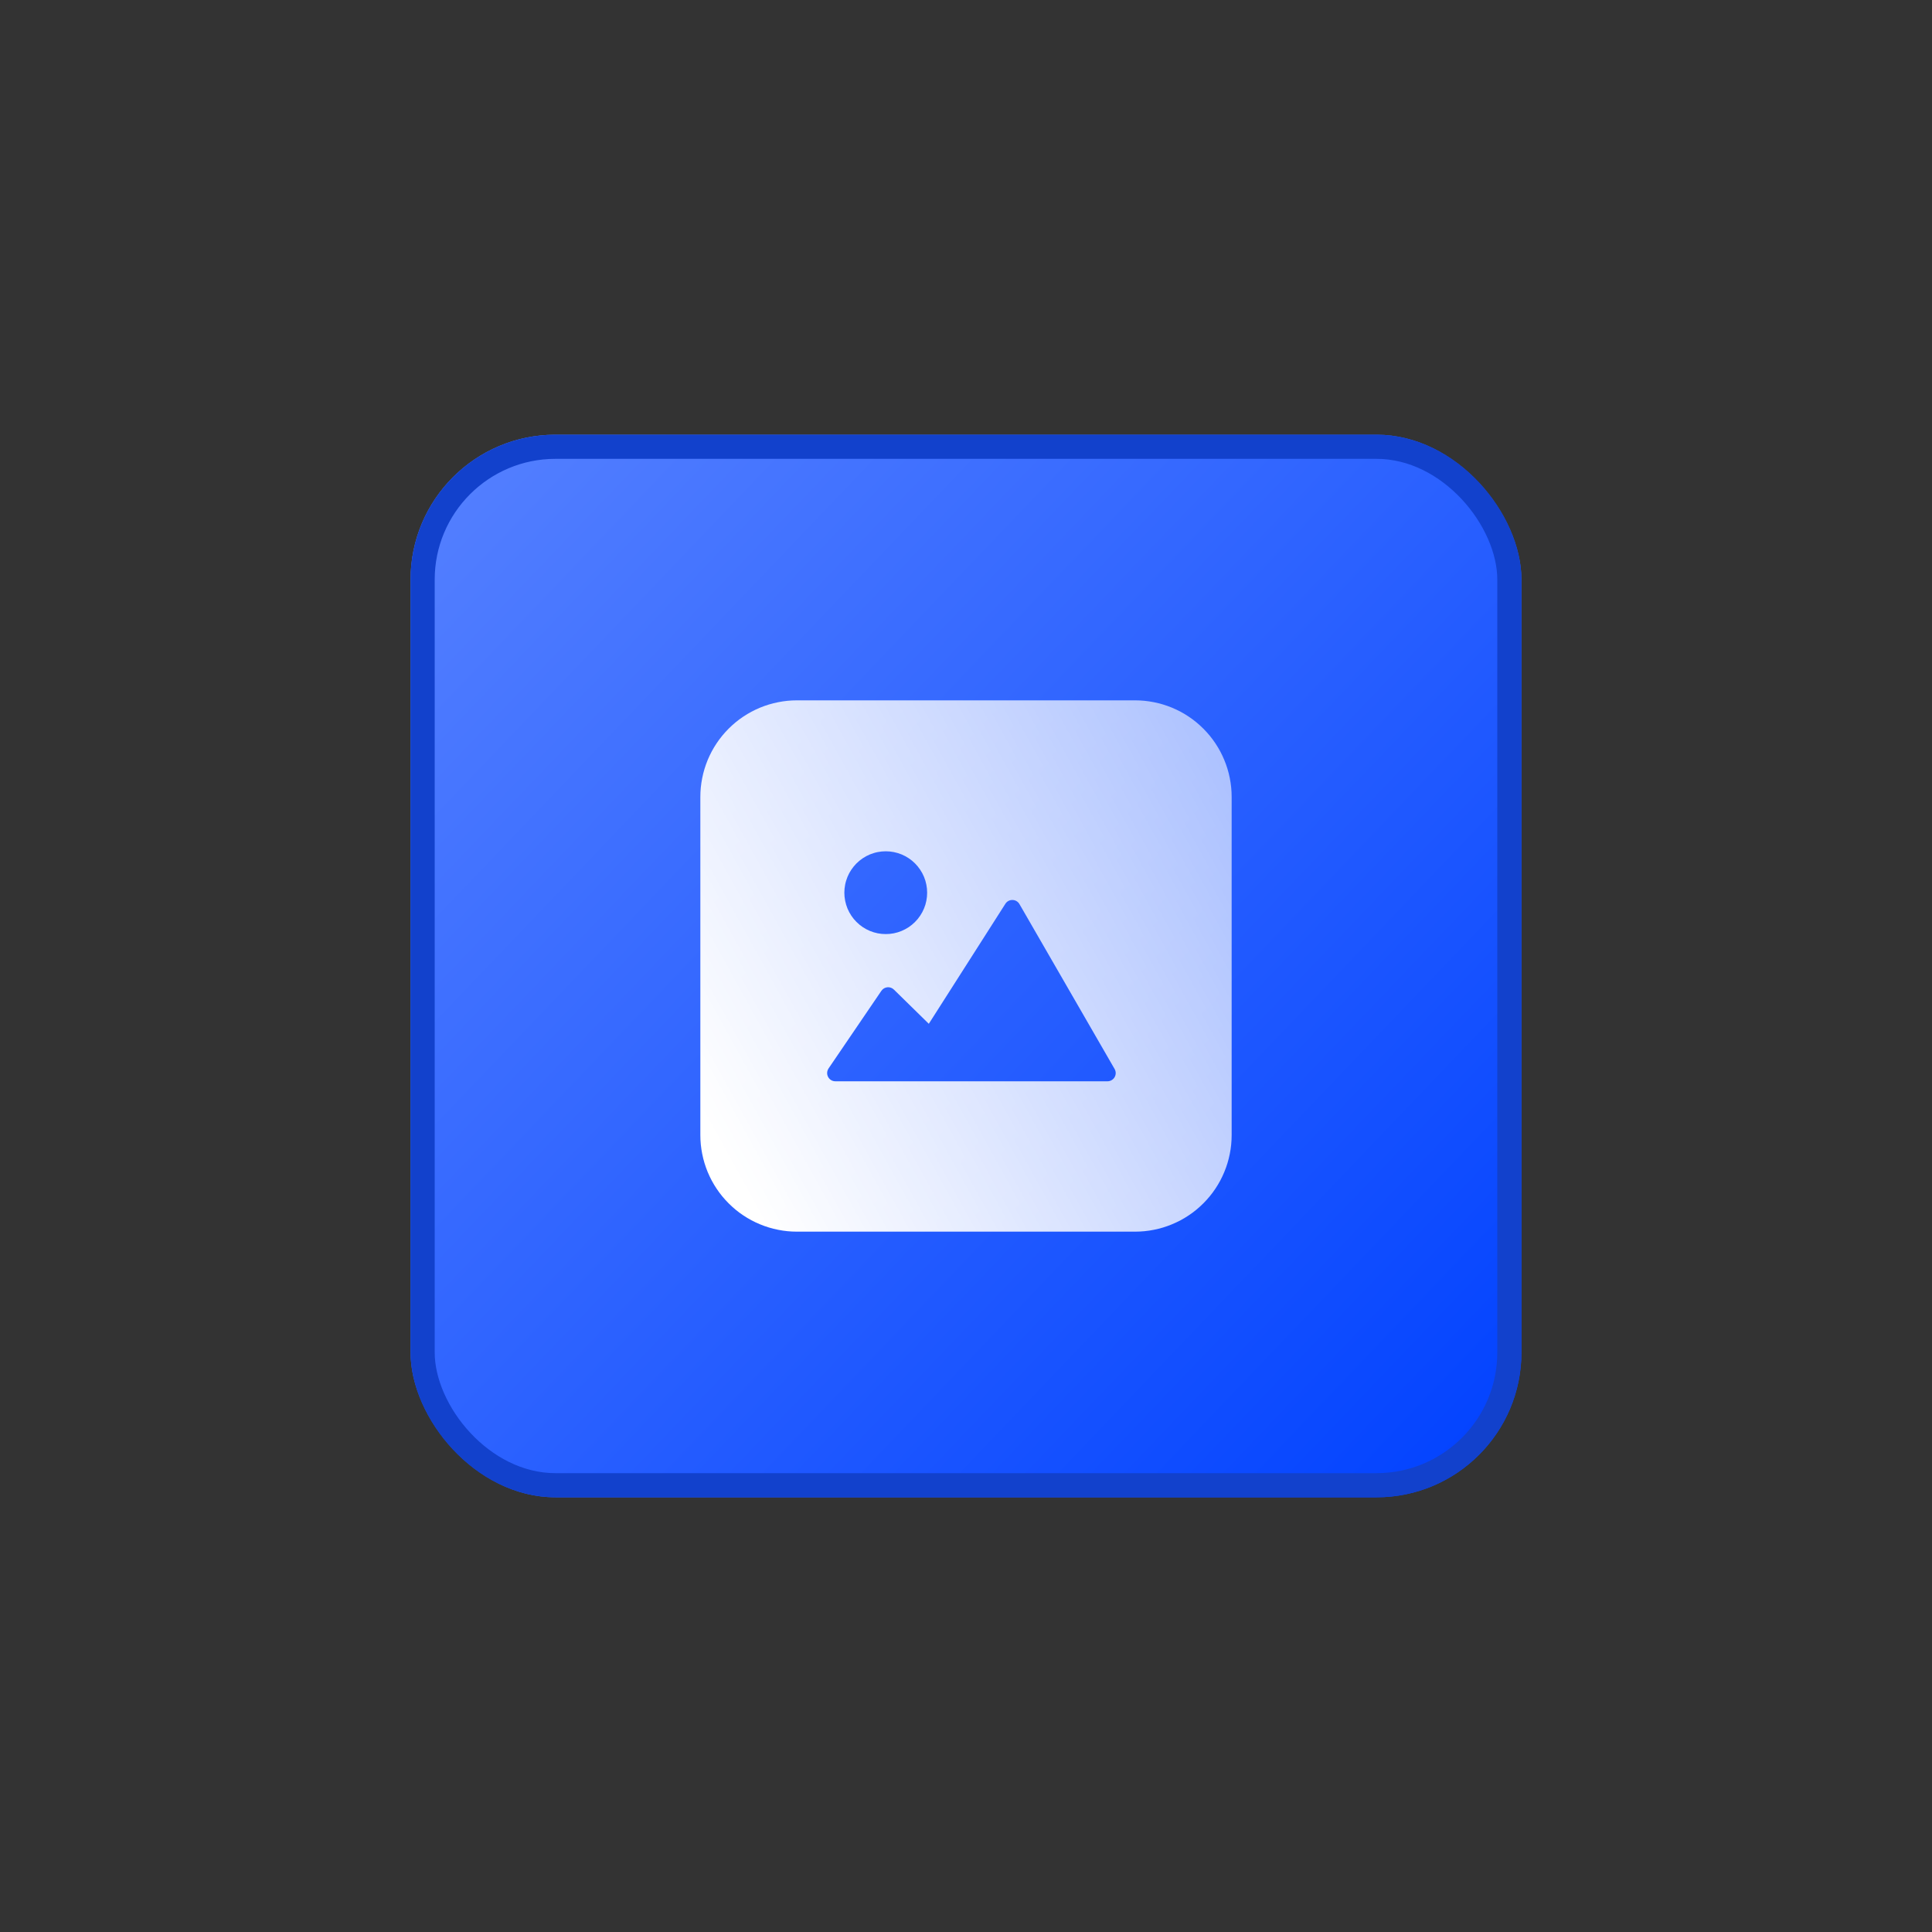
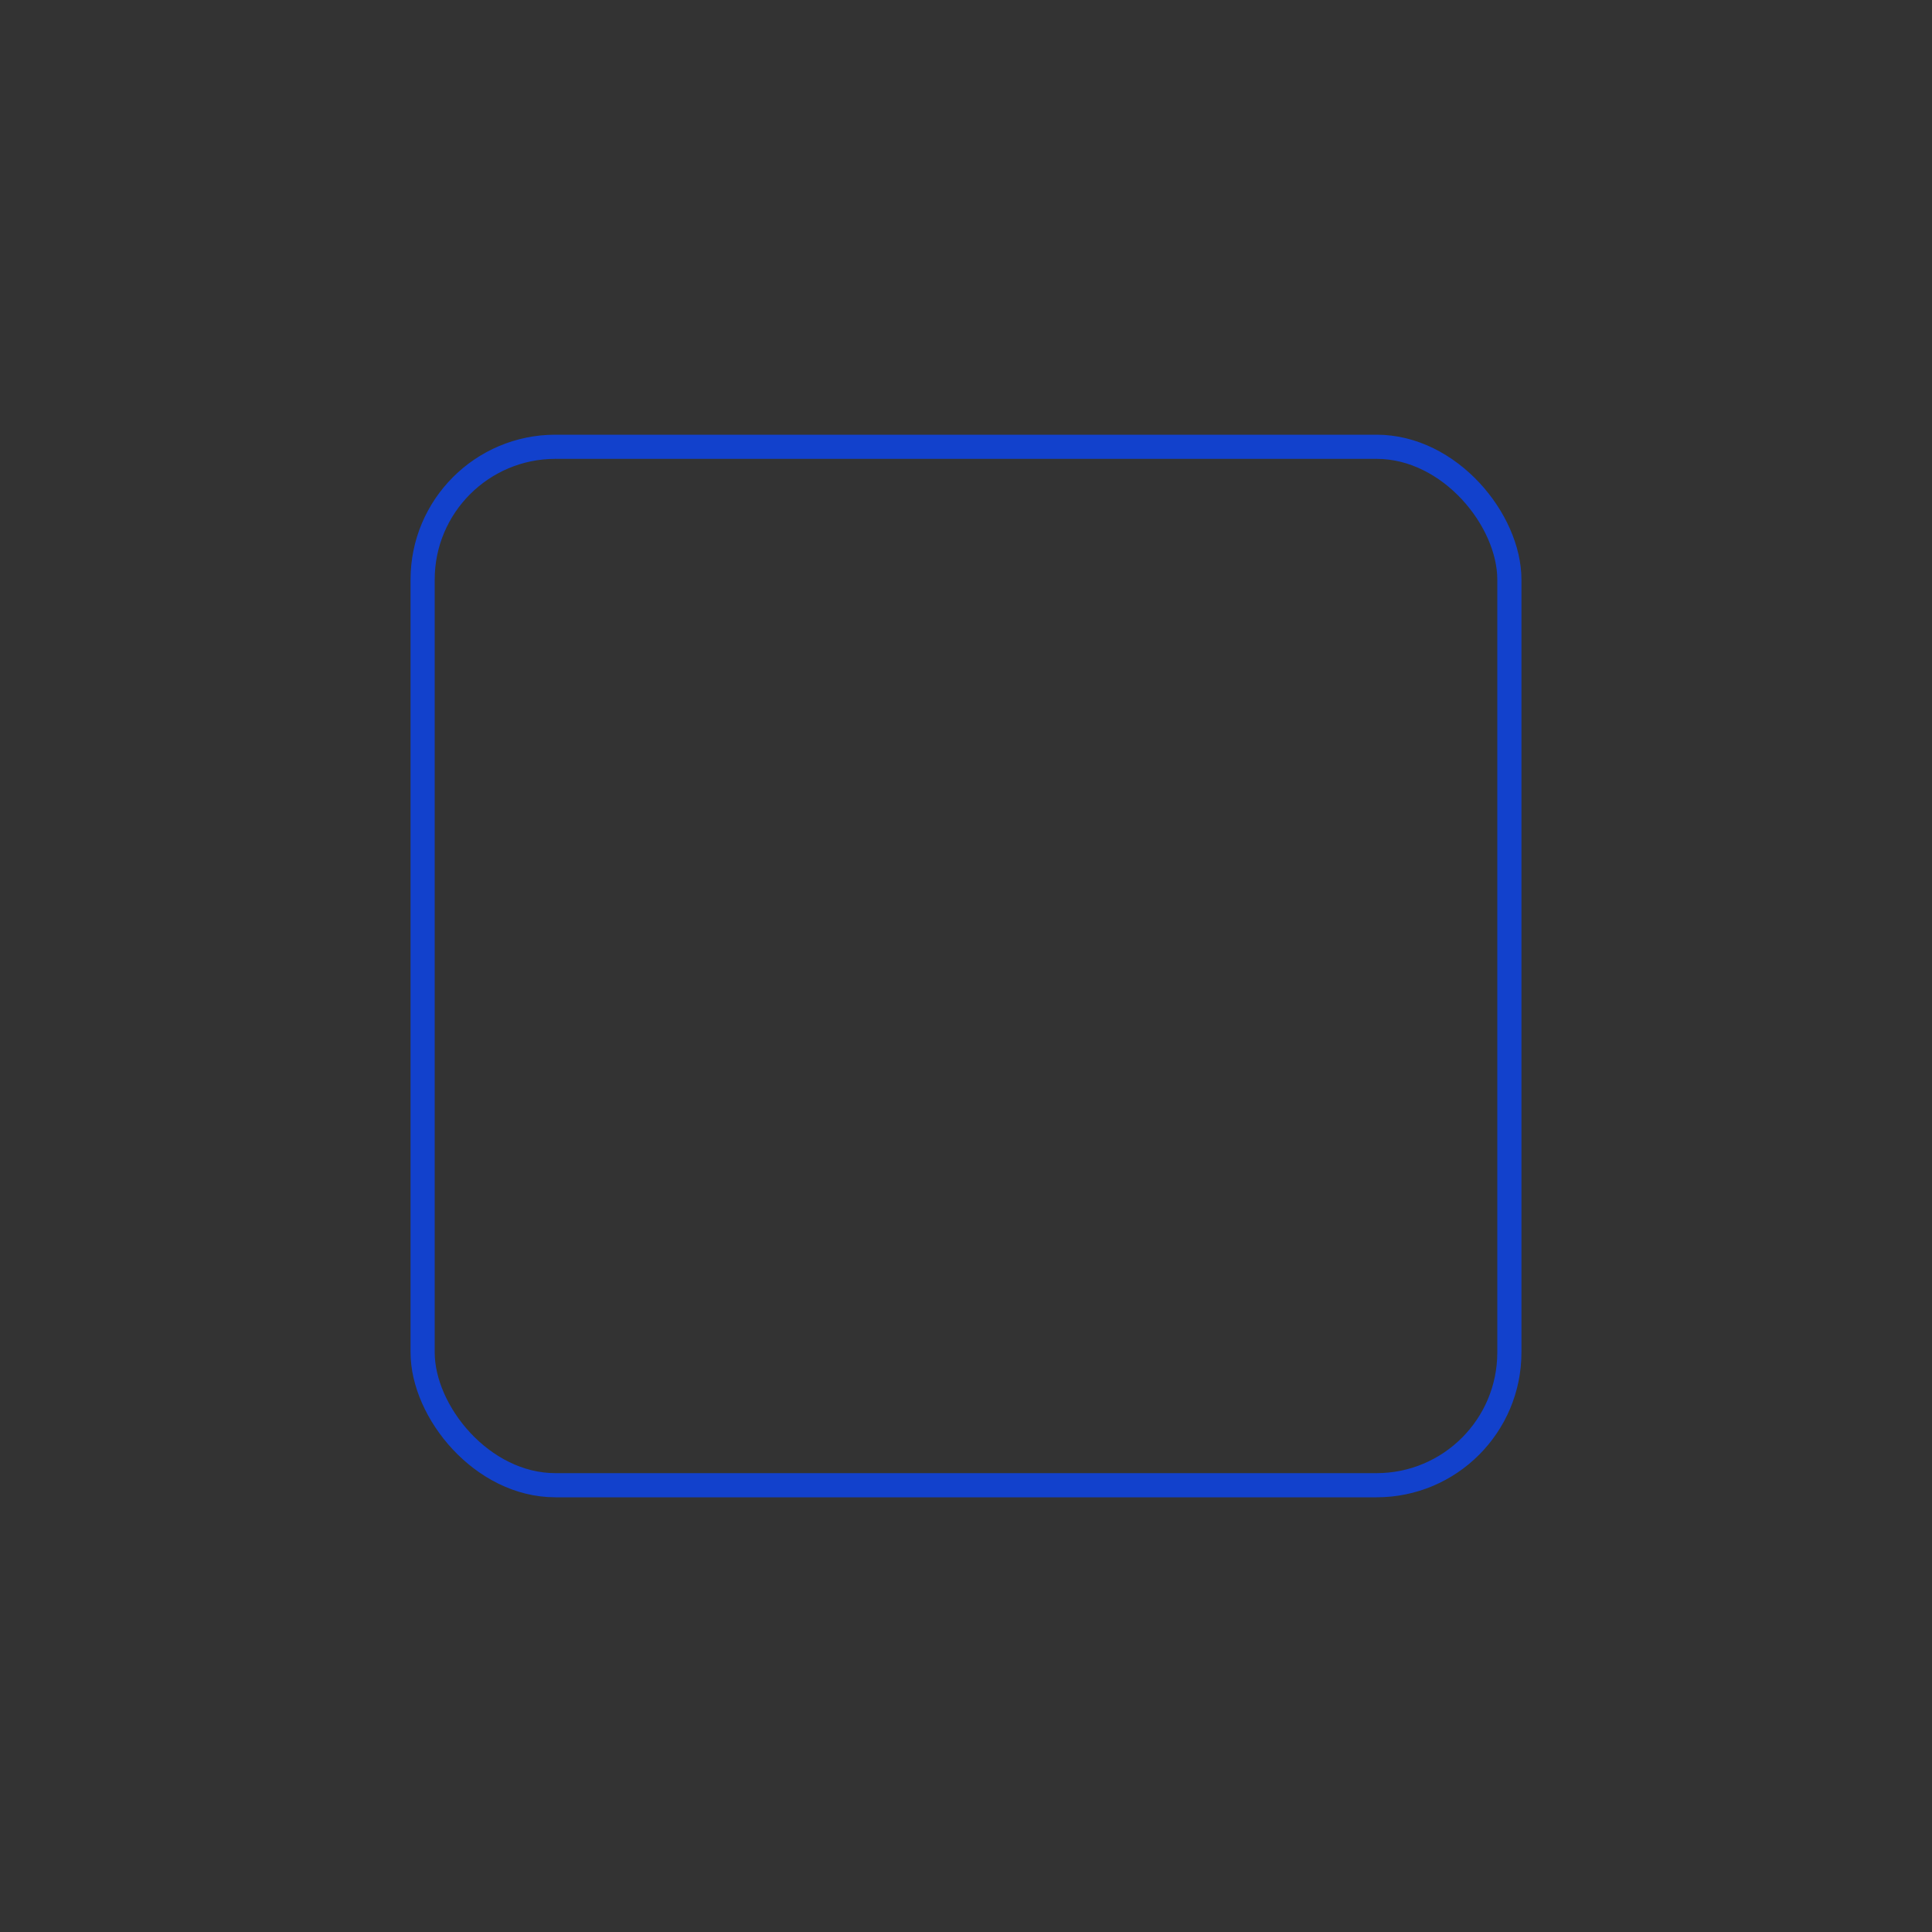
<svg xmlns="http://www.w3.org/2000/svg" fill="none" version="1.1" width="80" height="80" viewBox="0 0 80 80">
  <rect x="0" y="0" width="80" height="80" fill="#333333" stroke="none" />
  <defs>
    <clipPath id="master_svg0_4750_86108">
      <rect x="0" y="0" width="80" height="80" rx="0" />
    </clipPath>
    <linearGradient x1="1" y1="1" x2="-0.042" y2="0.046" id="master_svg1_352_16630">
      <stop offset="0%" stop-color="#0041FF" stop-opacity="1" />
      <stop offset="100%" stop-color="#5681FF" stop-opacity="1" />
      <stop offset="100%" stop-color="#0041FF" stop-opacity="0" />
    </linearGradient>
    <linearGradient x1="0" y1="0.823" x2="1.101" y2="0.216" id="master_svg2_69_05233">
      <stop offset="2.143%" stop-color="#FFFFFF" stop-opacity="1" />
      <stop offset="100%" stop-color="#FFFFFF" stop-opacity="0.6" />
    </linearGradient>
  </defs>
  <g clip-path="url(#master_svg0_4750_86108)">
    <g>
      <g>
-         <rect x="17" y="18" width="46" height="44" rx="6" fill="url(#master_svg1_352_16630)" fill-opacity="1" />
        <rect x="17.5" y="18.5" width="45" height="43" rx="5.5" fill-opacity="0" stroke-opacity="1" stroke="#1241CC" fill="none" stroke-width="1" />
      </g>
      <g>
-         <path d="M29,33L29,47Q29,47.197,29.019,47.392Q29.039,47.588,29.077,47.78Q29.115,47.973,29.172,48.161Q29.229,48.349,29.304,48.531Q29.38,48.712,29.472,48.886Q29.565,49.059,29.674,49.222Q29.783,49.386,29.908,49.538Q30.033,49.689,30.172,49.828Q30.311,49.967,30.462,50.092Q30.614,50.217,30.778,50.326Q30.941,50.435,31.114,50.528Q31.288,50.62,31.469,50.695Q31.651,50.771,31.839,50.828Q32.027,50.885,32.22,50.923Q32.412,50.962,32.608,50.981Q32.803,51,33,51L47,51Q47.197,51,47.392,50.981Q47.588,50.962,47.78,50.923Q47.973,50.885,48.161,50.828Q48.349,50.771,48.531,50.695Q48.712,50.62,48.886,50.528Q49.059,50.435,49.222,50.326Q49.386,50.217,49.538,50.092Q49.689,49.967,49.828,49.828Q49.967,49.689,50.092,49.538Q50.217,49.386,50.326,49.222Q50.435,49.059,50.528,48.886Q50.62,48.712,50.695,48.531Q50.771,48.349,50.828,48.161Q50.885,47.973,50.923,47.78Q50.962,47.588,50.981,47.392Q51,47.197,51,47L51,33Q51,32.803,50.981,32.608Q50.962,32.412,50.923,32.22Q50.885,32.027,50.828,31.839Q50.771,31.651,50.695,31.469Q50.62,31.288,50.528,31.114Q50.435,30.941,50.326,30.778Q50.217,30.614,50.092,30.462Q49.967,30.311,49.828,30.172Q49.689,30.033,49.538,29.908Q49.386,29.783,49.222,29.674Q49.059,29.565,48.886,29.472Q48.712,29.38,48.531,29.304Q48.349,29.229,48.161,29.172Q47.973,29.115,47.78,29.077Q47.588,29.039,47.392,29.019Q47.197,29,47,29L33,29Q32.803,29,32.608,29.019Q32.412,29.039,32.22,29.077Q32.027,29.115,31.839,29.172Q31.651,29.229,31.469,29.304Q31.288,29.38,31.114,29.472Q30.941,29.565,30.778,29.674Q30.614,29.783,30.462,29.908Q30.311,30.033,30.172,30.172Q30.033,30.311,29.908,30.462Q29.783,30.614,29.674,30.778Q29.565,30.941,29.472,31.114Q29.38,31.288,29.304,31.469Q29.229,31.651,29.172,31.839Q29.115,32.027,29.077,32.22Q29.039,32.412,29.019,32.608Q29,32.803,29,33ZM38.391,36.964Q38.391,37.048,38.383,37.132Q38.375,37.216,38.358,37.299Q38.342,37.381,38.318,37.462Q38.293,37.542,38.261,37.62Q38.229,37.698,38.189,37.772Q38.149,37.847,38.102,37.917Q38.056,37.987,38.002,38.052Q37.949,38.117,37.889,38.176Q37.83,38.236,37.765,38.289Q37.7,38.343,37.63,38.39Q37.56,38.436,37.485,38.476Q37.411,38.516,37.333,38.548Q37.255,38.58,37.175,38.605Q37.094,38.629,37.012,38.646Q36.929,38.662,36.845,38.67Q36.761,38.678,36.677,38.678Q36.593,38.678,36.509,38.67Q36.425,38.662,36.343,38.646Q36.26,38.629,36.18,38.605Q36.099,38.58,36.021,38.548Q35.943,38.516,35.869,38.476Q35.795,38.436,35.725,38.39Q35.655,38.343,35.59,38.289Q35.525,38.236,35.465,38.176Q35.405,38.117,35.352,38.052Q35.299,37.987,35.252,37.917Q35.205,37.847,35.165,37.772Q35.126,37.698,35.093,37.62Q35.061,37.542,35.037,37.462Q35.012,37.381,34.996,37.299Q34.979,37.216,34.971,37.132Q34.963,37.048,34.963,36.964Q34.963,36.88,34.971,36.796Q34.979,36.712,34.996,36.63Q35.012,36.547,35.037,36.467Q35.061,36.386,35.093,36.308Q35.126,36.23,35.165,36.156Q35.205,36.082,35.252,36.012Q35.299,35.942,35.352,35.877Q35.405,35.812,35.465,35.752Q35.525,35.693,35.59,35.639Q35.655,35.586,35.725,35.539Q35.795,35.492,35.869,35.452Q35.943,35.413,36.021,35.38Q36.099,35.348,36.18,35.324Q36.26,35.299,36.343,35.283Q36.425,35.267,36.509,35.258Q36.593,35.25,36.677,35.25Q36.761,35.25,36.845,35.258Q36.929,35.267,37.012,35.283Q37.094,35.299,37.175,35.324Q37.255,35.348,37.333,35.38Q37.411,35.413,37.485,35.452Q37.559,35.492,37.63,35.539Q37.7,35.586,37.765,35.639Q37.83,35.693,37.889,35.752Q37.949,35.812,38.002,35.877Q38.056,35.942,38.102,36.012Q38.149,36.082,38.189,36.156Q38.229,36.23,38.261,36.308Q38.293,36.386,38.318,36.467Q38.342,36.547,38.358,36.63Q38.375,36.712,38.383,36.796Q38.391,36.88,38.391,36.964ZM34.309,44.242L36.496,41.028C36.615,40.853,36.864,40.828,37.015,40.977L38.46,42.393L41.631,37.423C41.769,37.208,42.085,37.215,42.213,37.436L46.153,44.264C46.214,44.369,46.214,44.499,46.153,44.604C46.092,44.709,45.98,44.774,45.858,44.774L34.59,44.774C34.464,44.774,34.349,44.705,34.29,44.593C34.231,44.482,34.238,44.347,34.309,44.243L34.309,44.242Z" fill-rule="evenodd" fill="url(#master_svg2_69_05233)" fill-opacity="1" />
-       </g>
+         </g>
    </g>
  </g>
</svg>